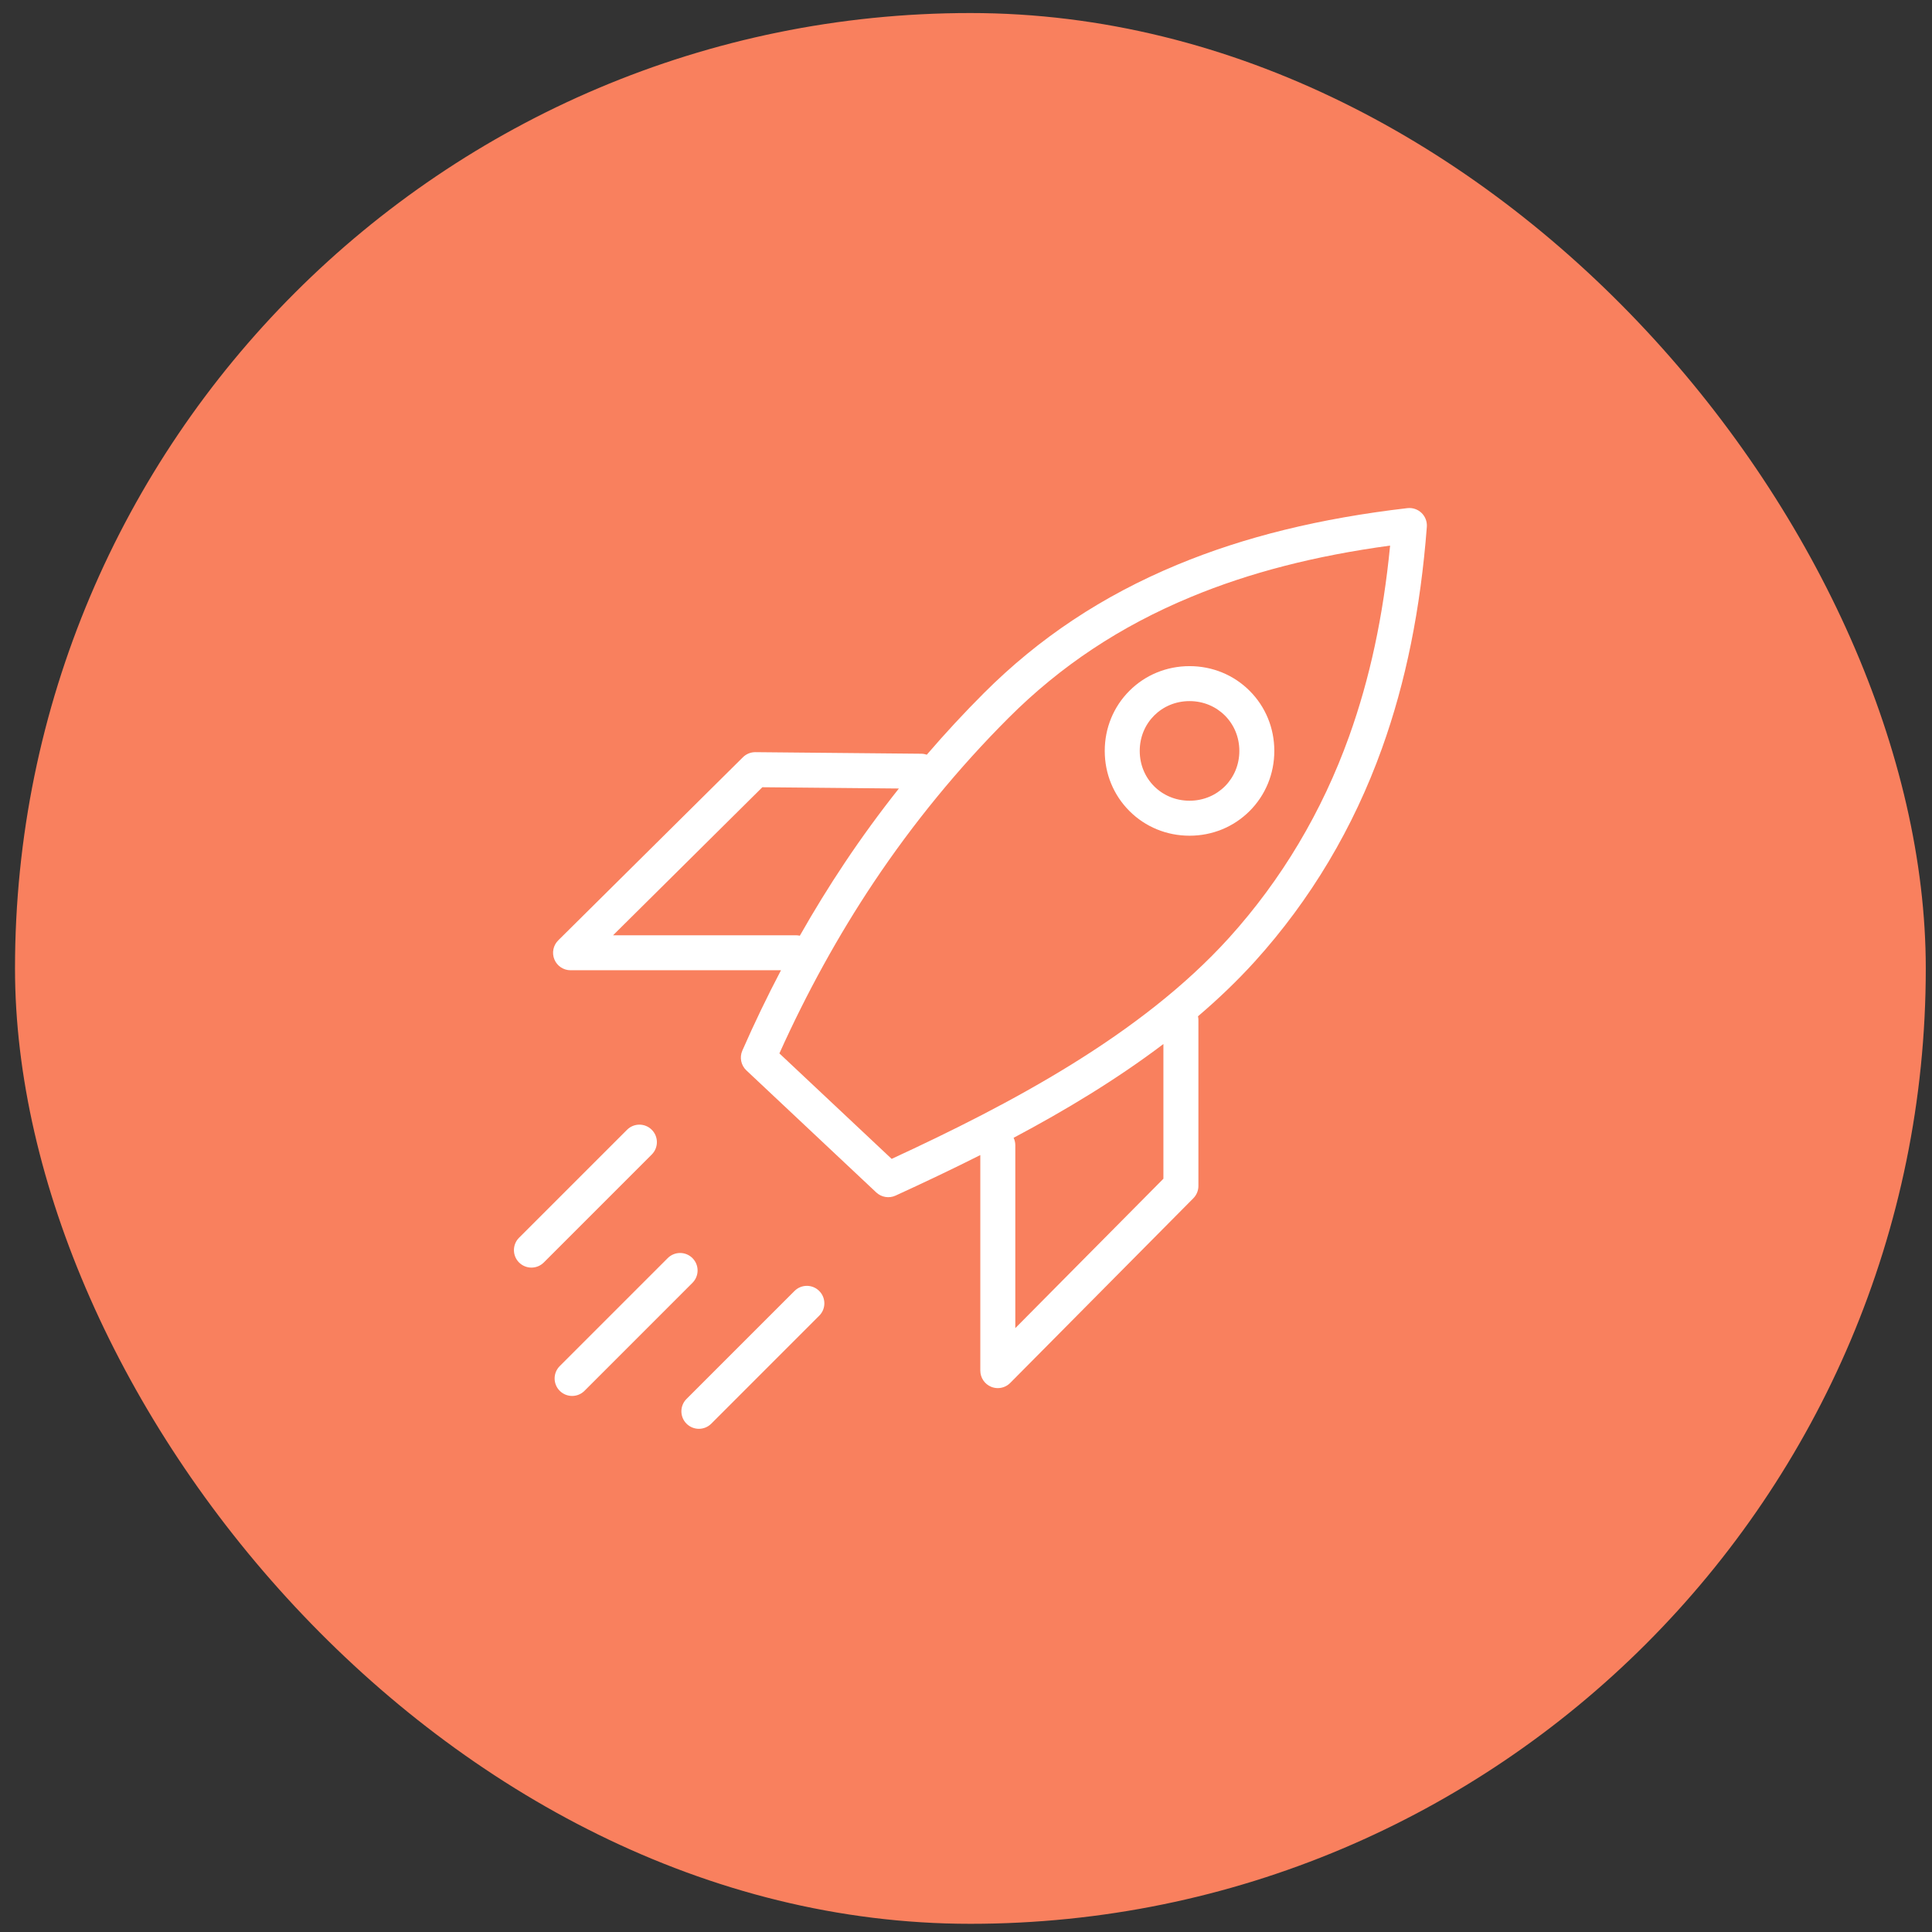
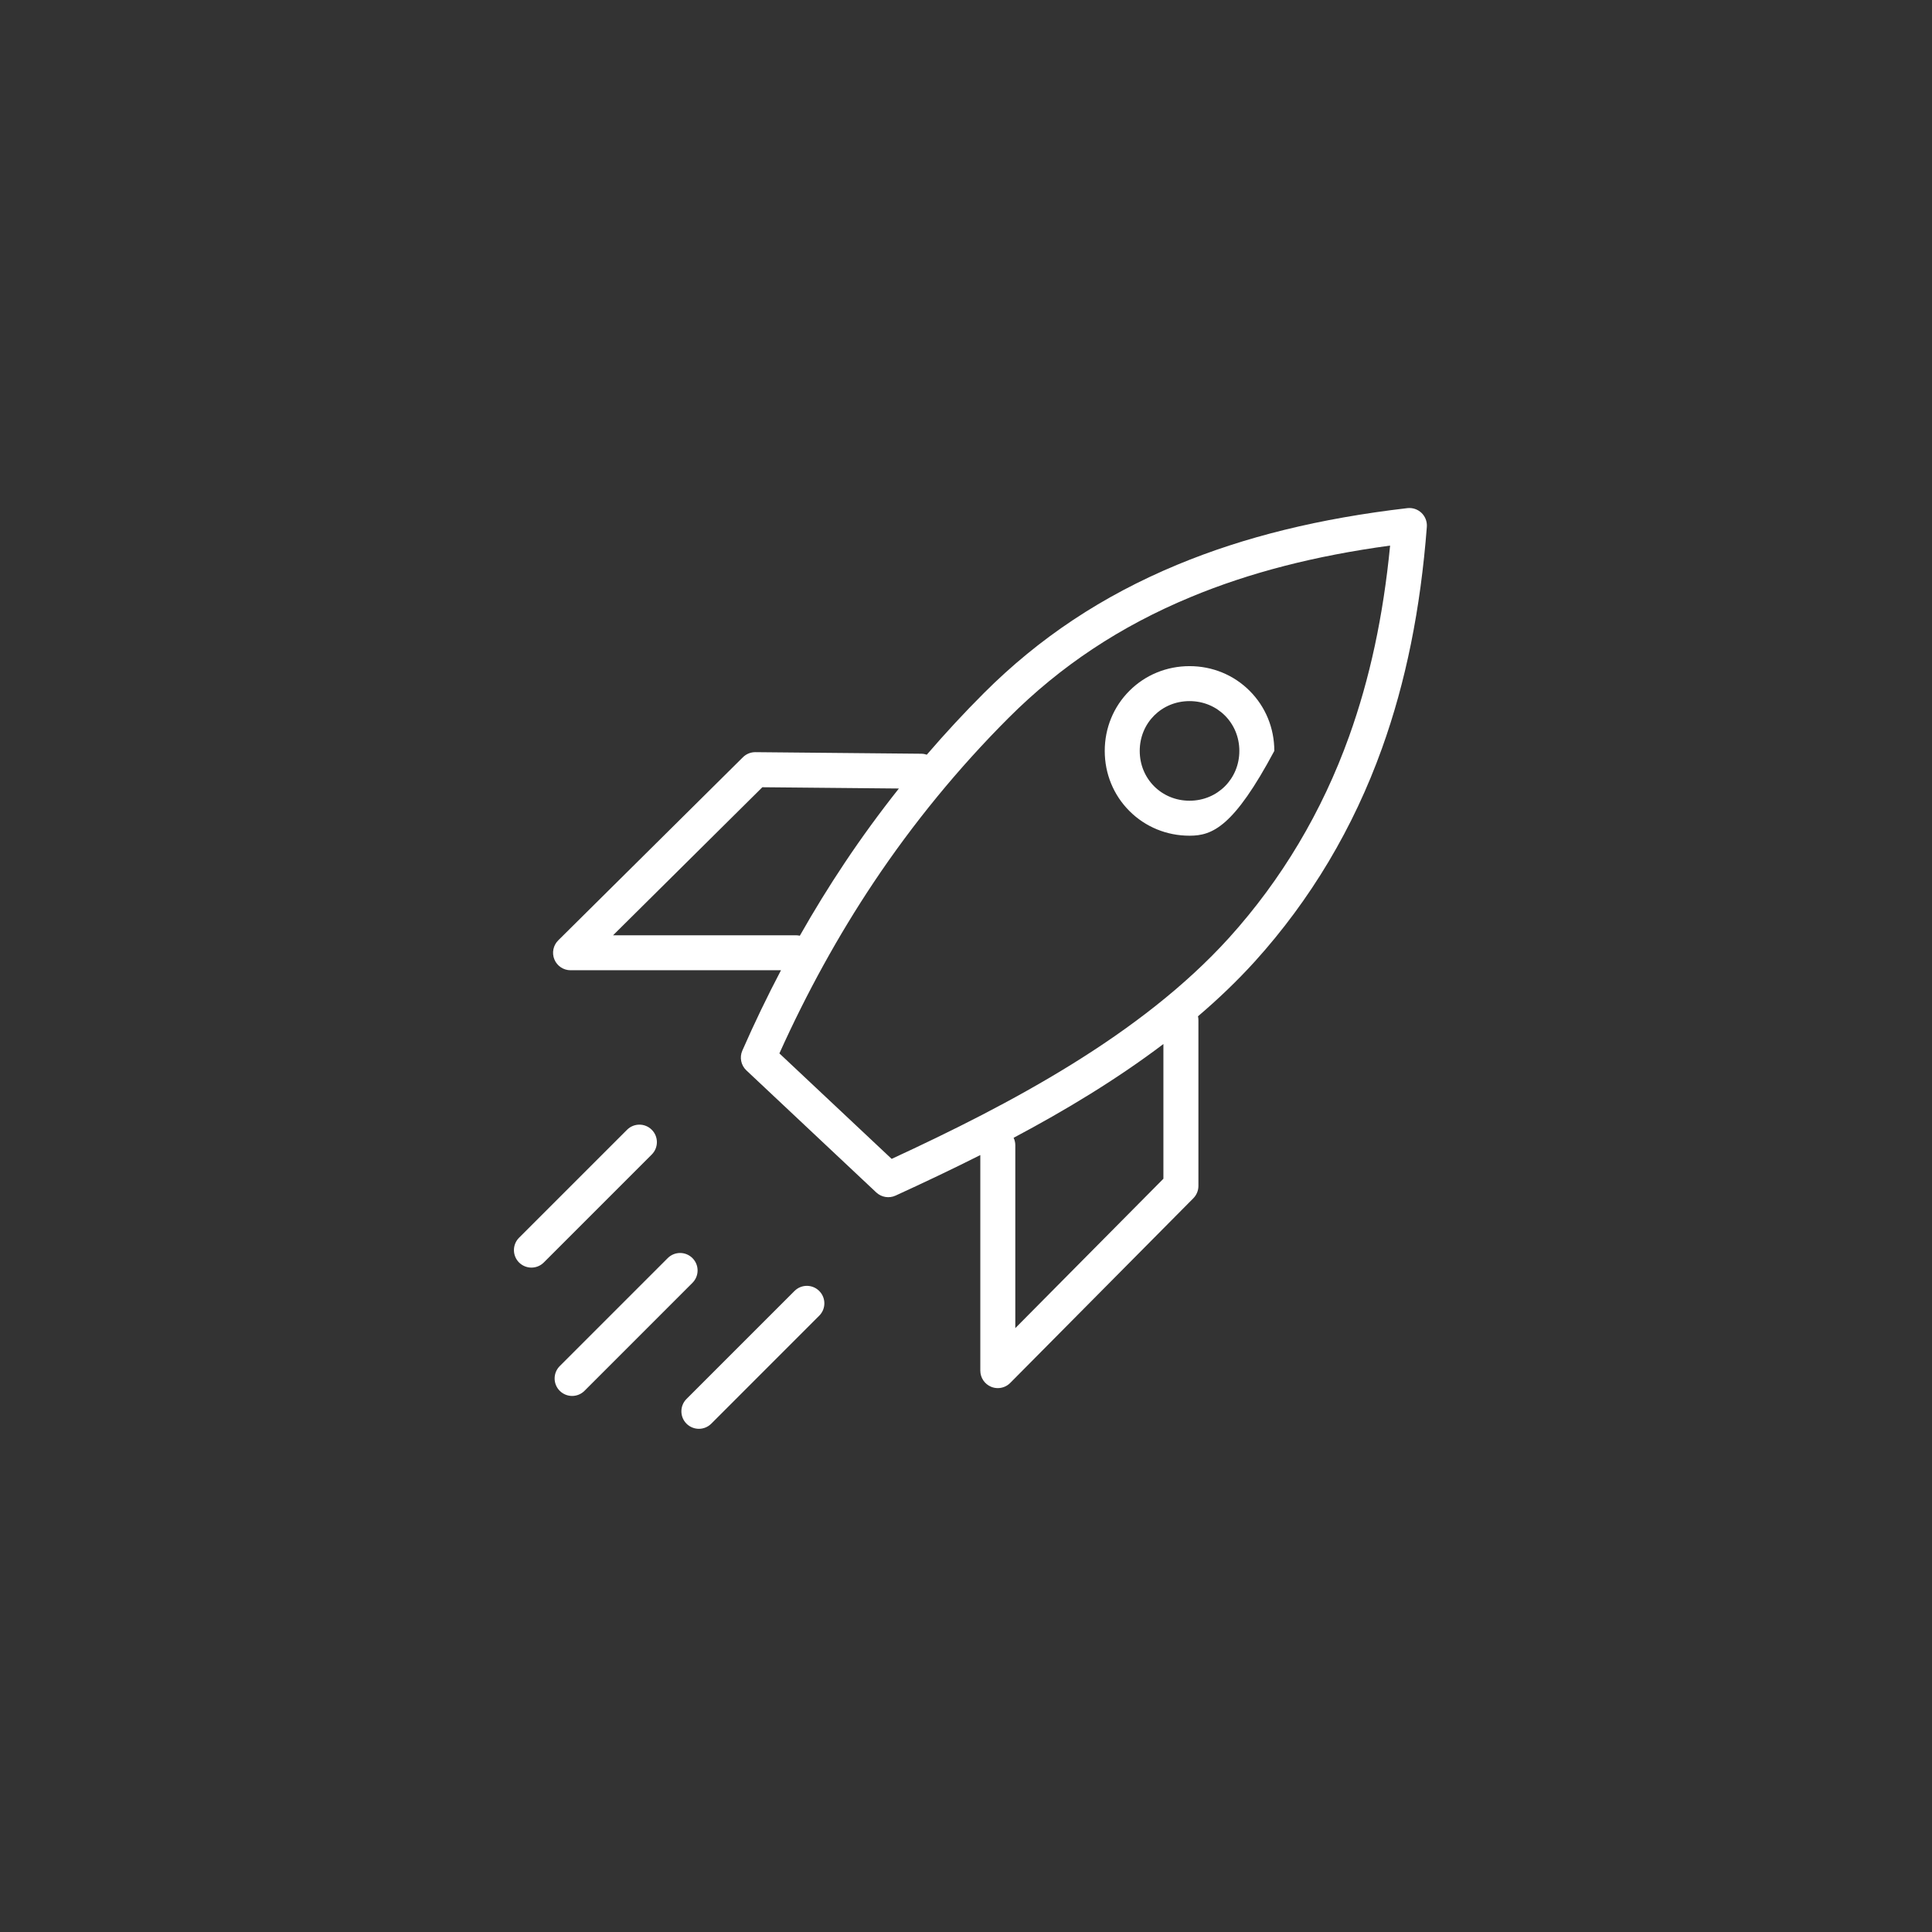
<svg xmlns="http://www.w3.org/2000/svg" width="91" height="91" viewBox="0 0 91 91" fill="none">
  <rect x="0" y="0" width="91" height="91" fill="#333333" stroke="none" />
-   <rect x="0.707" y="0.614" width="90" height="90" rx="45" fill="#F9805E" />
-   <path d="M56.029 33.023C54.713 33.023 53.683 34.053 53.683 35.369C53.683 36.685 54.713 37.715 56.029 37.715C57.344 37.715 58.375 36.684 58.375 35.369C58.375 34.054 57.344 33.023 56.029 33.023ZM56.029 39.363C54.953 39.363 53.948 38.95 53.198 38.2C52.448 37.45 52.035 36.445 52.035 35.369C52.035 34.293 52.448 33.288 53.198 32.538C53.947 31.789 54.953 31.376 56.029 31.376C57.104 31.376 58.11 31.789 58.859 32.538C59.609 33.288 60.022 34.293 60.022 35.369C60.022 36.445 59.609 37.45 58.859 38.2C58.11 38.95 57.104 39.363 56.029 39.363ZM25.031 59.706C24.82 59.706 24.609 59.625 24.448 59.465C24.127 59.143 24.127 58.621 24.448 58.3L29.535 53.214C29.857 52.892 30.378 52.892 30.699 53.214C31.021 53.536 31.021 54.057 30.699 54.379L25.613 59.465C25.452 59.626 25.241 59.706 25.03 59.706M28.875 44.053H37.489C37.552 44.053 37.614 44.06 37.673 44.074C38.342 42.894 39.045 41.752 39.78 40.651C40.584 39.446 41.439 38.274 42.339 37.14L35.908 37.08L28.875 44.054V44.053ZM36.71 49.616L41.998 54.585C47.573 52.01 53.733 48.76 57.887 44.176C60.366 41.432 62.27 38.238 63.545 34.684C64.519 31.972 65.152 29.023 65.476 25.698C61.925 26.18 58.845 26.975 56.086 28.121C52.762 29.501 49.956 31.363 47.507 33.812C45.151 36.168 43.013 38.776 41.15 41.565C39.492 44.049 38 46.754 36.711 49.616M47.743 53.593C47.794 53.7 47.822 53.818 47.822 53.943V62.557L54.798 55.52V49.175C52.595 50.843 50.181 52.297 47.743 53.592M46.998 65.382C46.892 65.382 46.786 65.362 46.684 65.32C46.376 65.193 46.174 64.892 46.174 64.558V54.405C44.828 55.083 43.486 55.717 42.181 56.315C41.876 56.454 41.518 56.395 41.273 56.166L35.155 50.416C34.901 50.177 34.825 49.804 34.965 49.485C35.532 48.192 36.14 46.929 36.786 45.7H26.874C26.54 45.7 26.239 45.499 26.112 45.19C25.985 44.882 26.057 44.527 26.294 44.292L34.993 35.667C35.147 35.514 35.356 35.428 35.573 35.428C35.575 35.428 35.578 35.428 35.58 35.428L43.394 35.502C43.485 35.503 43.573 35.519 43.654 35.547C44.516 34.545 45.412 33.577 46.342 32.647C48.947 30.042 51.928 28.064 55.454 26.599C58.614 25.287 62.158 24.415 66.29 23.934C66.534 23.906 66.778 23.988 66.956 24.159C67.133 24.33 67.225 24.57 67.206 24.816C66.907 28.706 66.217 32.116 65.096 35.24C63.749 38.998 61.734 42.376 59.109 45.282C58.281 46.195 57.381 47.056 56.427 47.869C56.44 47.926 56.447 47.986 56.447 48.046V55.86C56.447 56.077 56.361 56.285 56.208 56.44L47.583 65.138C47.426 65.297 47.214 65.382 46.998 65.382M26.948 65.751C26.737 65.751 26.526 65.67 26.365 65.51C26.043 65.188 26.043 64.667 26.365 64.345L31.451 59.259C31.773 58.937 32.295 58.937 32.616 59.259C32.938 59.58 32.938 60.102 32.616 60.423L27.53 65.51C27.369 65.671 27.158 65.751 26.947 65.751M32.919 67.299C32.708 67.299 32.497 67.218 32.336 67.058C32.014 66.736 32.014 66.214 32.336 65.893L37.422 60.807C37.744 60.485 38.266 60.485 38.587 60.807C38.909 61.128 38.909 61.65 38.587 61.971L33.501 67.058C33.34 67.219 33.129 67.299 32.918 67.299" fill="white" />
+   <path d="M56.029 33.023C54.713 33.023 53.683 34.053 53.683 35.369C53.683 36.685 54.713 37.715 56.029 37.715C57.344 37.715 58.375 36.684 58.375 35.369C58.375 34.054 57.344 33.023 56.029 33.023ZM56.029 39.363C54.953 39.363 53.948 38.95 53.198 38.2C52.448 37.45 52.035 36.445 52.035 35.369C52.035 34.293 52.448 33.288 53.198 32.538C53.947 31.789 54.953 31.376 56.029 31.376C57.104 31.376 58.11 31.789 58.859 32.538C59.609 33.288 60.022 34.293 60.022 35.369C58.11 38.95 57.104 39.363 56.029 39.363ZM25.031 59.706C24.82 59.706 24.609 59.625 24.448 59.465C24.127 59.143 24.127 58.621 24.448 58.3L29.535 53.214C29.857 52.892 30.378 52.892 30.699 53.214C31.021 53.536 31.021 54.057 30.699 54.379L25.613 59.465C25.452 59.626 25.241 59.706 25.03 59.706M28.875 44.053H37.489C37.552 44.053 37.614 44.06 37.673 44.074C38.342 42.894 39.045 41.752 39.78 40.651C40.584 39.446 41.439 38.274 42.339 37.14L35.908 37.08L28.875 44.054V44.053ZM36.71 49.616L41.998 54.585C47.573 52.01 53.733 48.76 57.887 44.176C60.366 41.432 62.27 38.238 63.545 34.684C64.519 31.972 65.152 29.023 65.476 25.698C61.925 26.18 58.845 26.975 56.086 28.121C52.762 29.501 49.956 31.363 47.507 33.812C45.151 36.168 43.013 38.776 41.15 41.565C39.492 44.049 38 46.754 36.711 49.616M47.743 53.593C47.794 53.7 47.822 53.818 47.822 53.943V62.557L54.798 55.52V49.175C52.595 50.843 50.181 52.297 47.743 53.592M46.998 65.382C46.892 65.382 46.786 65.362 46.684 65.32C46.376 65.193 46.174 64.892 46.174 64.558V54.405C44.828 55.083 43.486 55.717 42.181 56.315C41.876 56.454 41.518 56.395 41.273 56.166L35.155 50.416C34.901 50.177 34.825 49.804 34.965 49.485C35.532 48.192 36.14 46.929 36.786 45.7H26.874C26.54 45.7 26.239 45.499 26.112 45.19C25.985 44.882 26.057 44.527 26.294 44.292L34.993 35.667C35.147 35.514 35.356 35.428 35.573 35.428C35.575 35.428 35.578 35.428 35.58 35.428L43.394 35.502C43.485 35.503 43.573 35.519 43.654 35.547C44.516 34.545 45.412 33.577 46.342 32.647C48.947 30.042 51.928 28.064 55.454 26.599C58.614 25.287 62.158 24.415 66.29 23.934C66.534 23.906 66.778 23.988 66.956 24.159C67.133 24.33 67.225 24.57 67.206 24.816C66.907 28.706 66.217 32.116 65.096 35.24C63.749 38.998 61.734 42.376 59.109 45.282C58.281 46.195 57.381 47.056 56.427 47.869C56.44 47.926 56.447 47.986 56.447 48.046V55.86C56.447 56.077 56.361 56.285 56.208 56.44L47.583 65.138C47.426 65.297 47.214 65.382 46.998 65.382M26.948 65.751C26.737 65.751 26.526 65.67 26.365 65.51C26.043 65.188 26.043 64.667 26.365 64.345L31.451 59.259C31.773 58.937 32.295 58.937 32.616 59.259C32.938 59.58 32.938 60.102 32.616 60.423L27.53 65.51C27.369 65.671 27.158 65.751 26.947 65.751M32.919 67.299C32.708 67.299 32.497 67.218 32.336 67.058C32.014 66.736 32.014 66.214 32.336 65.893L37.422 60.807C37.744 60.485 38.266 60.485 38.587 60.807C38.909 61.128 38.909 61.65 38.587 61.971L33.501 67.058C33.34 67.219 33.129 67.299 32.918 67.299" fill="white" />
</svg>